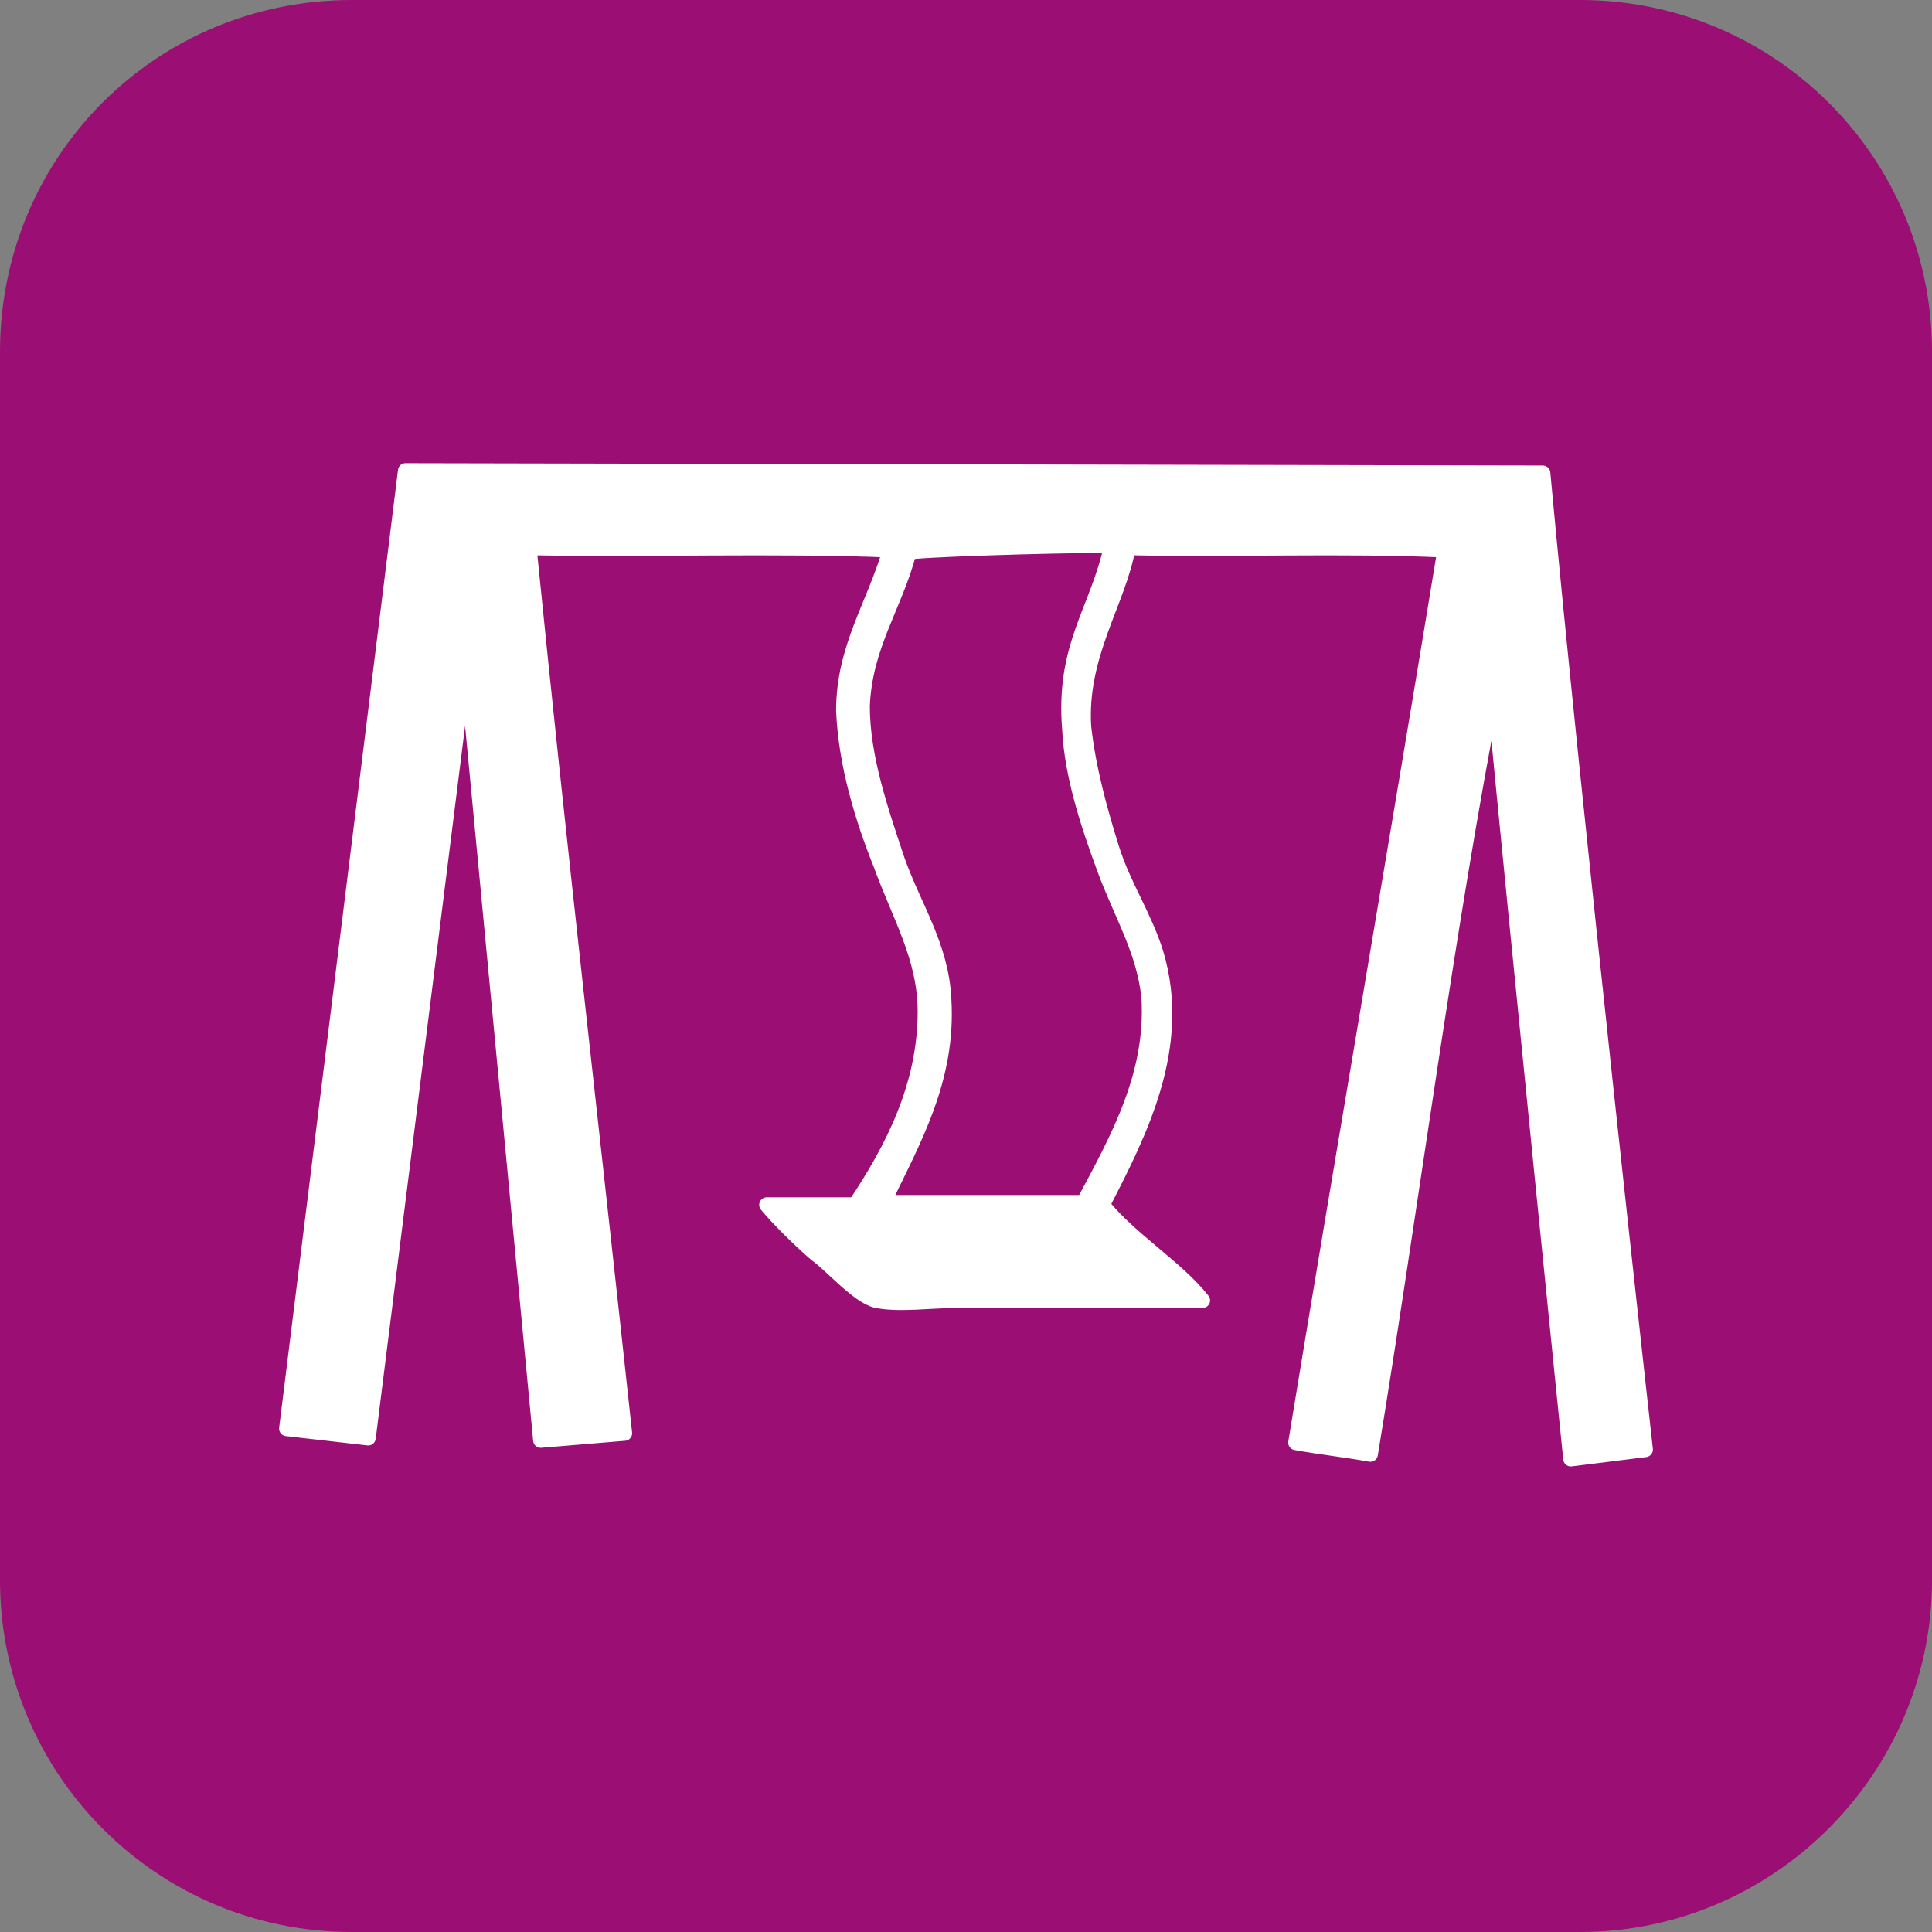
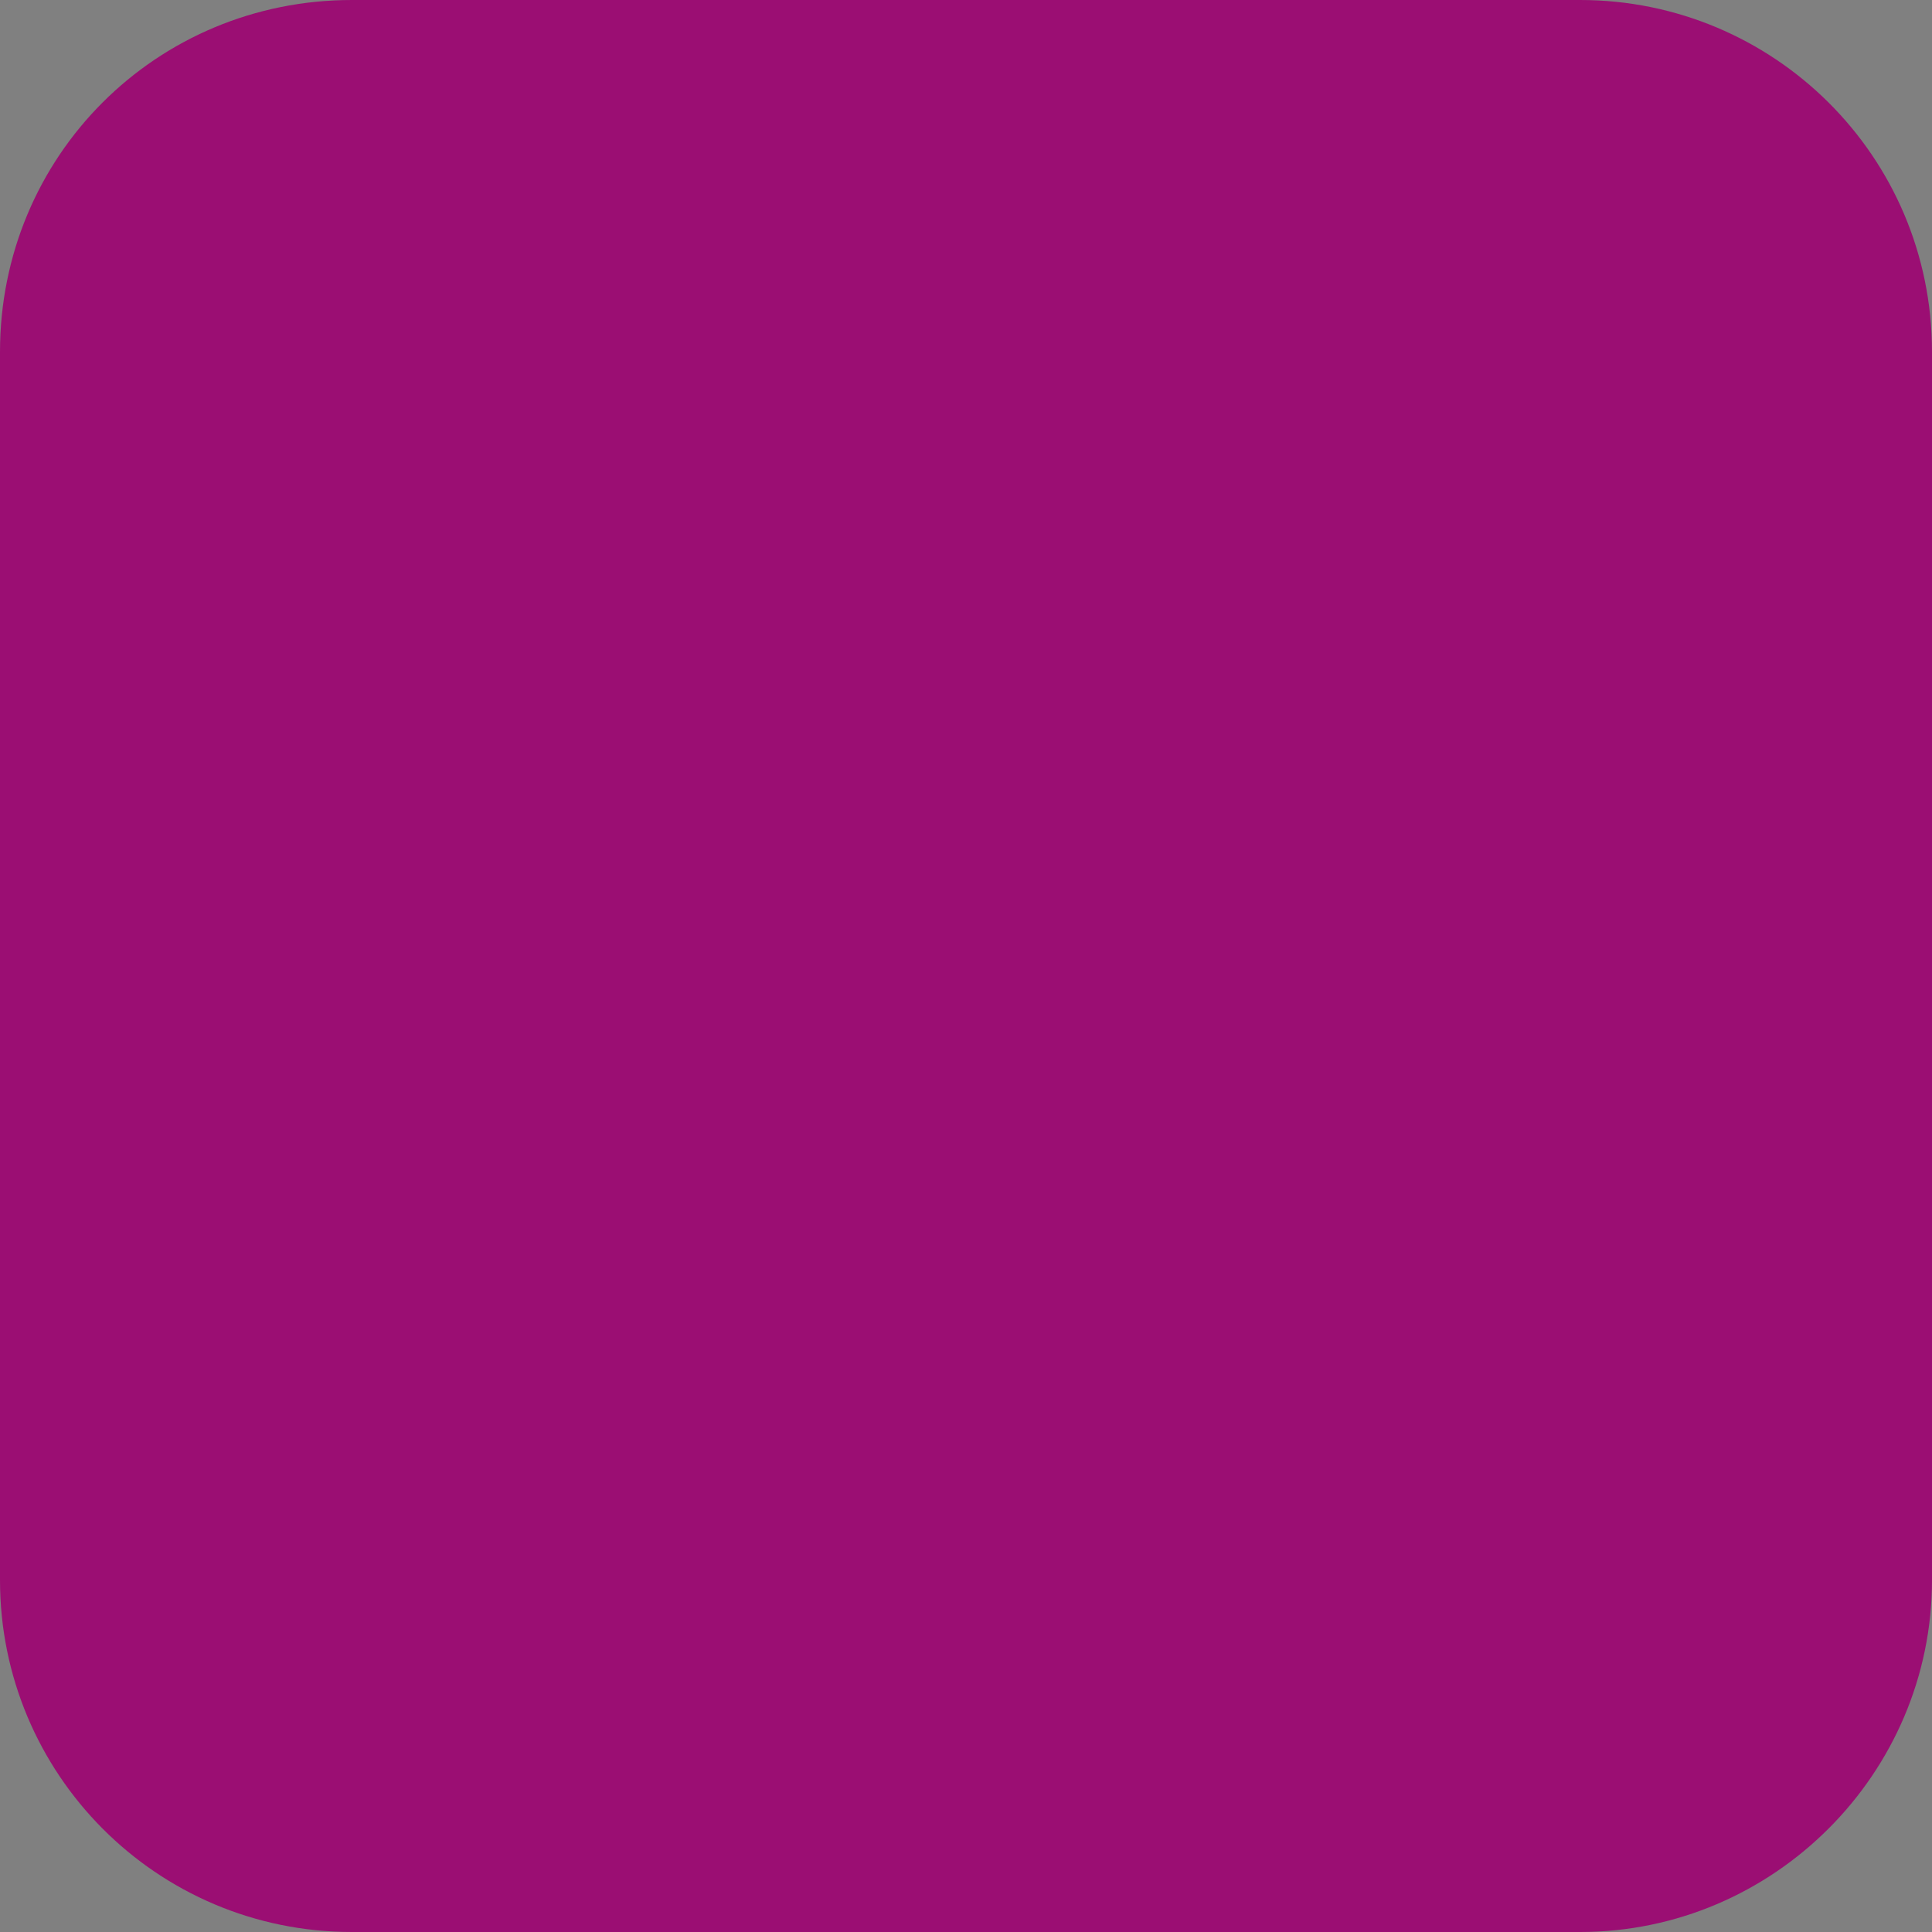
<svg xmlns="http://www.w3.org/2000/svg" xml:space="preserve" width="48px" height="48px" version="1.1" style="shape-rendering:geometricPrecision; text-rendering:geometricPrecision; image-rendering:optimizeQuality; fill-rule:evenodd; clip-rule:evenodd" viewBox="0 0 829 829">
  <rect x="0" y="0" width="829" height="829" fill="#808080" stroke="none" />
  <defs>
    <style type="text/css">
   
    .str0 {stroke:white;stroke-width:6.474;stroke-linecap:round;stroke-linejoin:round}
    .fil0 {fill:#9B0E73}
    .fil1 {fill:white}
   
  </style>
  </defs>
  <g id="Layer_x0020_1">
    <g id="_2444099157376">
      <g>
        <g id="Icon_icon-bg-22">
          <path id="Rectangle_882-22" class="fil0" d="M151 0l527 0c83,0 151,67 151,151l0 527c0,83 -68,151 -151,151l-527 0c-84,0 -151,-68 -151,-151l0 -527c0,-84 67,-151 151,-151z" />
        </g>
-         <path class="fil1 str0" d="M477 234c-6,28 -21,43 -18,79 1,20 8,41 15,60 7,19 17,35 19,55 2,33 -13,60 -28,88 -29,0 -58,0 -86,0 13,-27 28,-53 26,-87 -1,-23 -13,-40 -20,-60 -7,-21 -15,-44 -15,-66 1,-26 14,-43 20,-66 0,-1 59,-3 87,-3zm-209 381c-14,-130 -28,-250 -41,-380 48,1 107,-1 155,1 -7,24 -20,42 -20,69 1,23 8,46 16,66 8,22 19,40 19,63 0,32 -14,59 -30,83 -13,0 -26,0 -38,0 5,6 13,14 21,21 7,5 18,18 26,20 10,2 23,0 35,0 35,0 70,0 105,0 -11,-14 -31,-26 -43,-41 16,-31 35,-68 23,-108 -5,-16 -14,-29 -19,-45 -5,-16 -10,-34 -12,-52 -2,-31 15,-54 19,-77 45,1 92,-1 136,1 -21,128 -43,255 -64,383 11,2 21,3 32,5 17,-103 33,-227 53,-329 10,105 33,331 33,331l32 -4c0,0 -31,-278 -44,-419l-488 -1 -51 411 35 4 42 -335 32 336 36 -3z" />
      </g>
    </g>
  </g>
</svg>